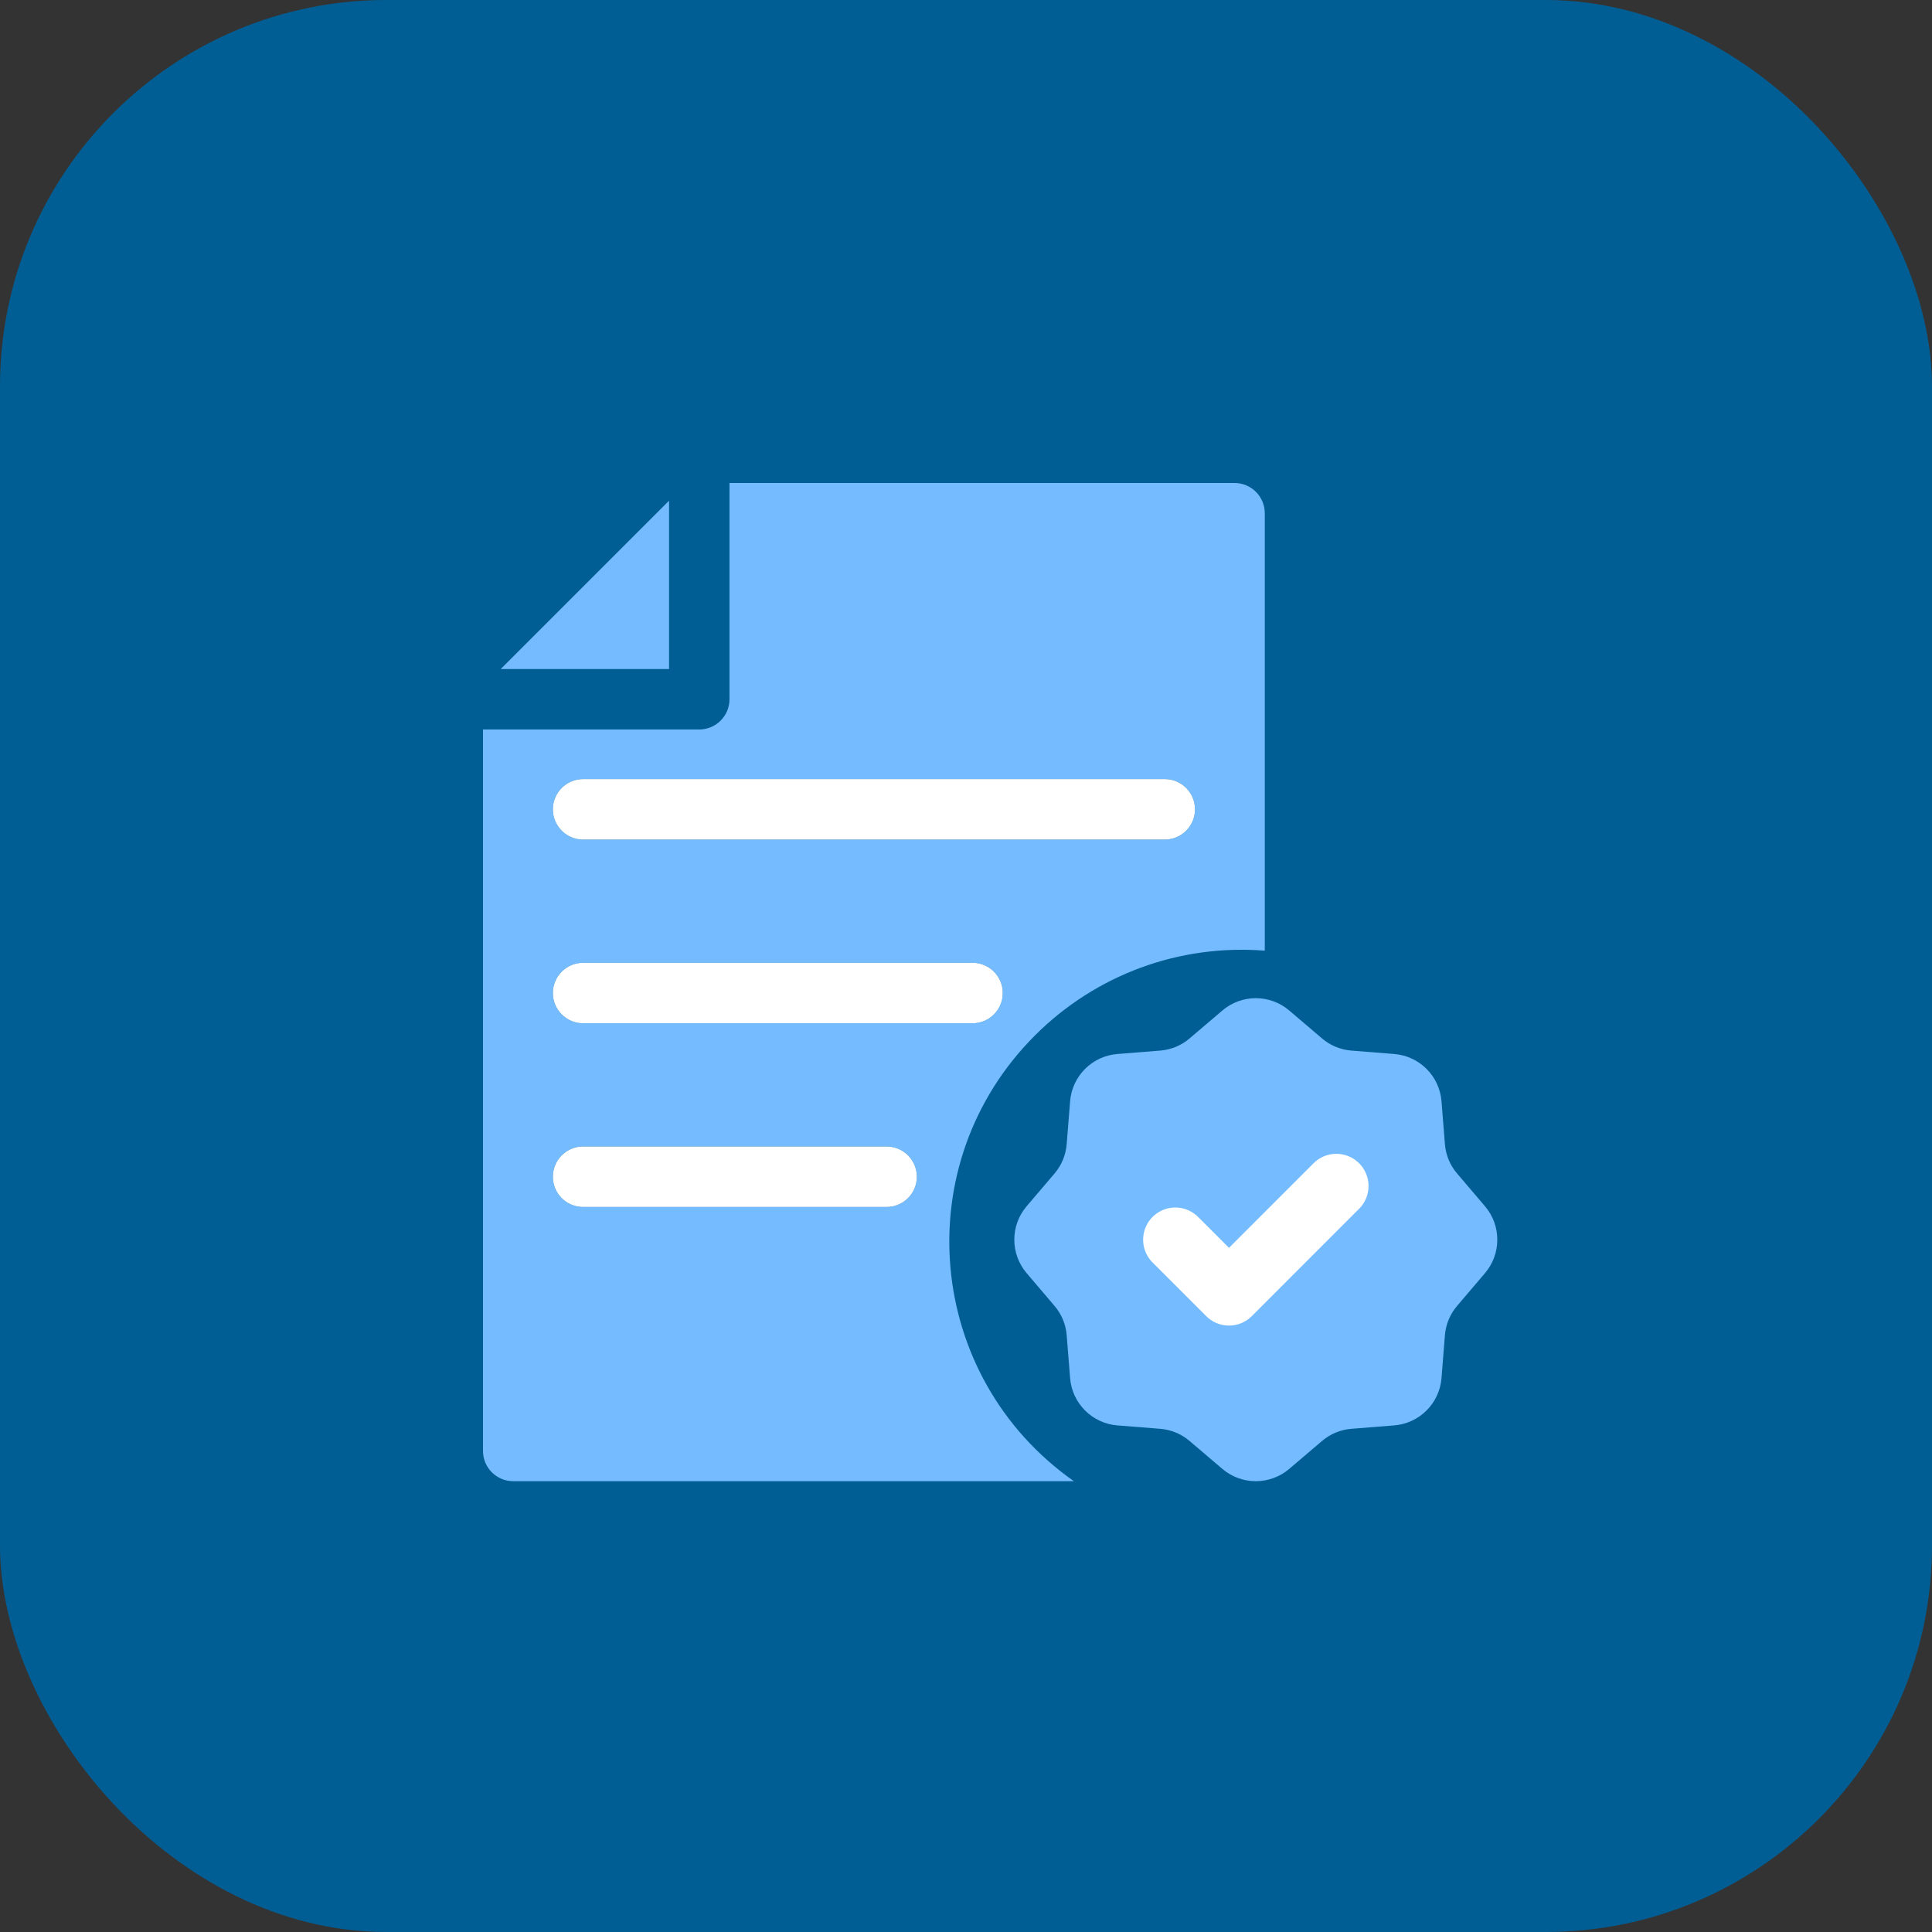
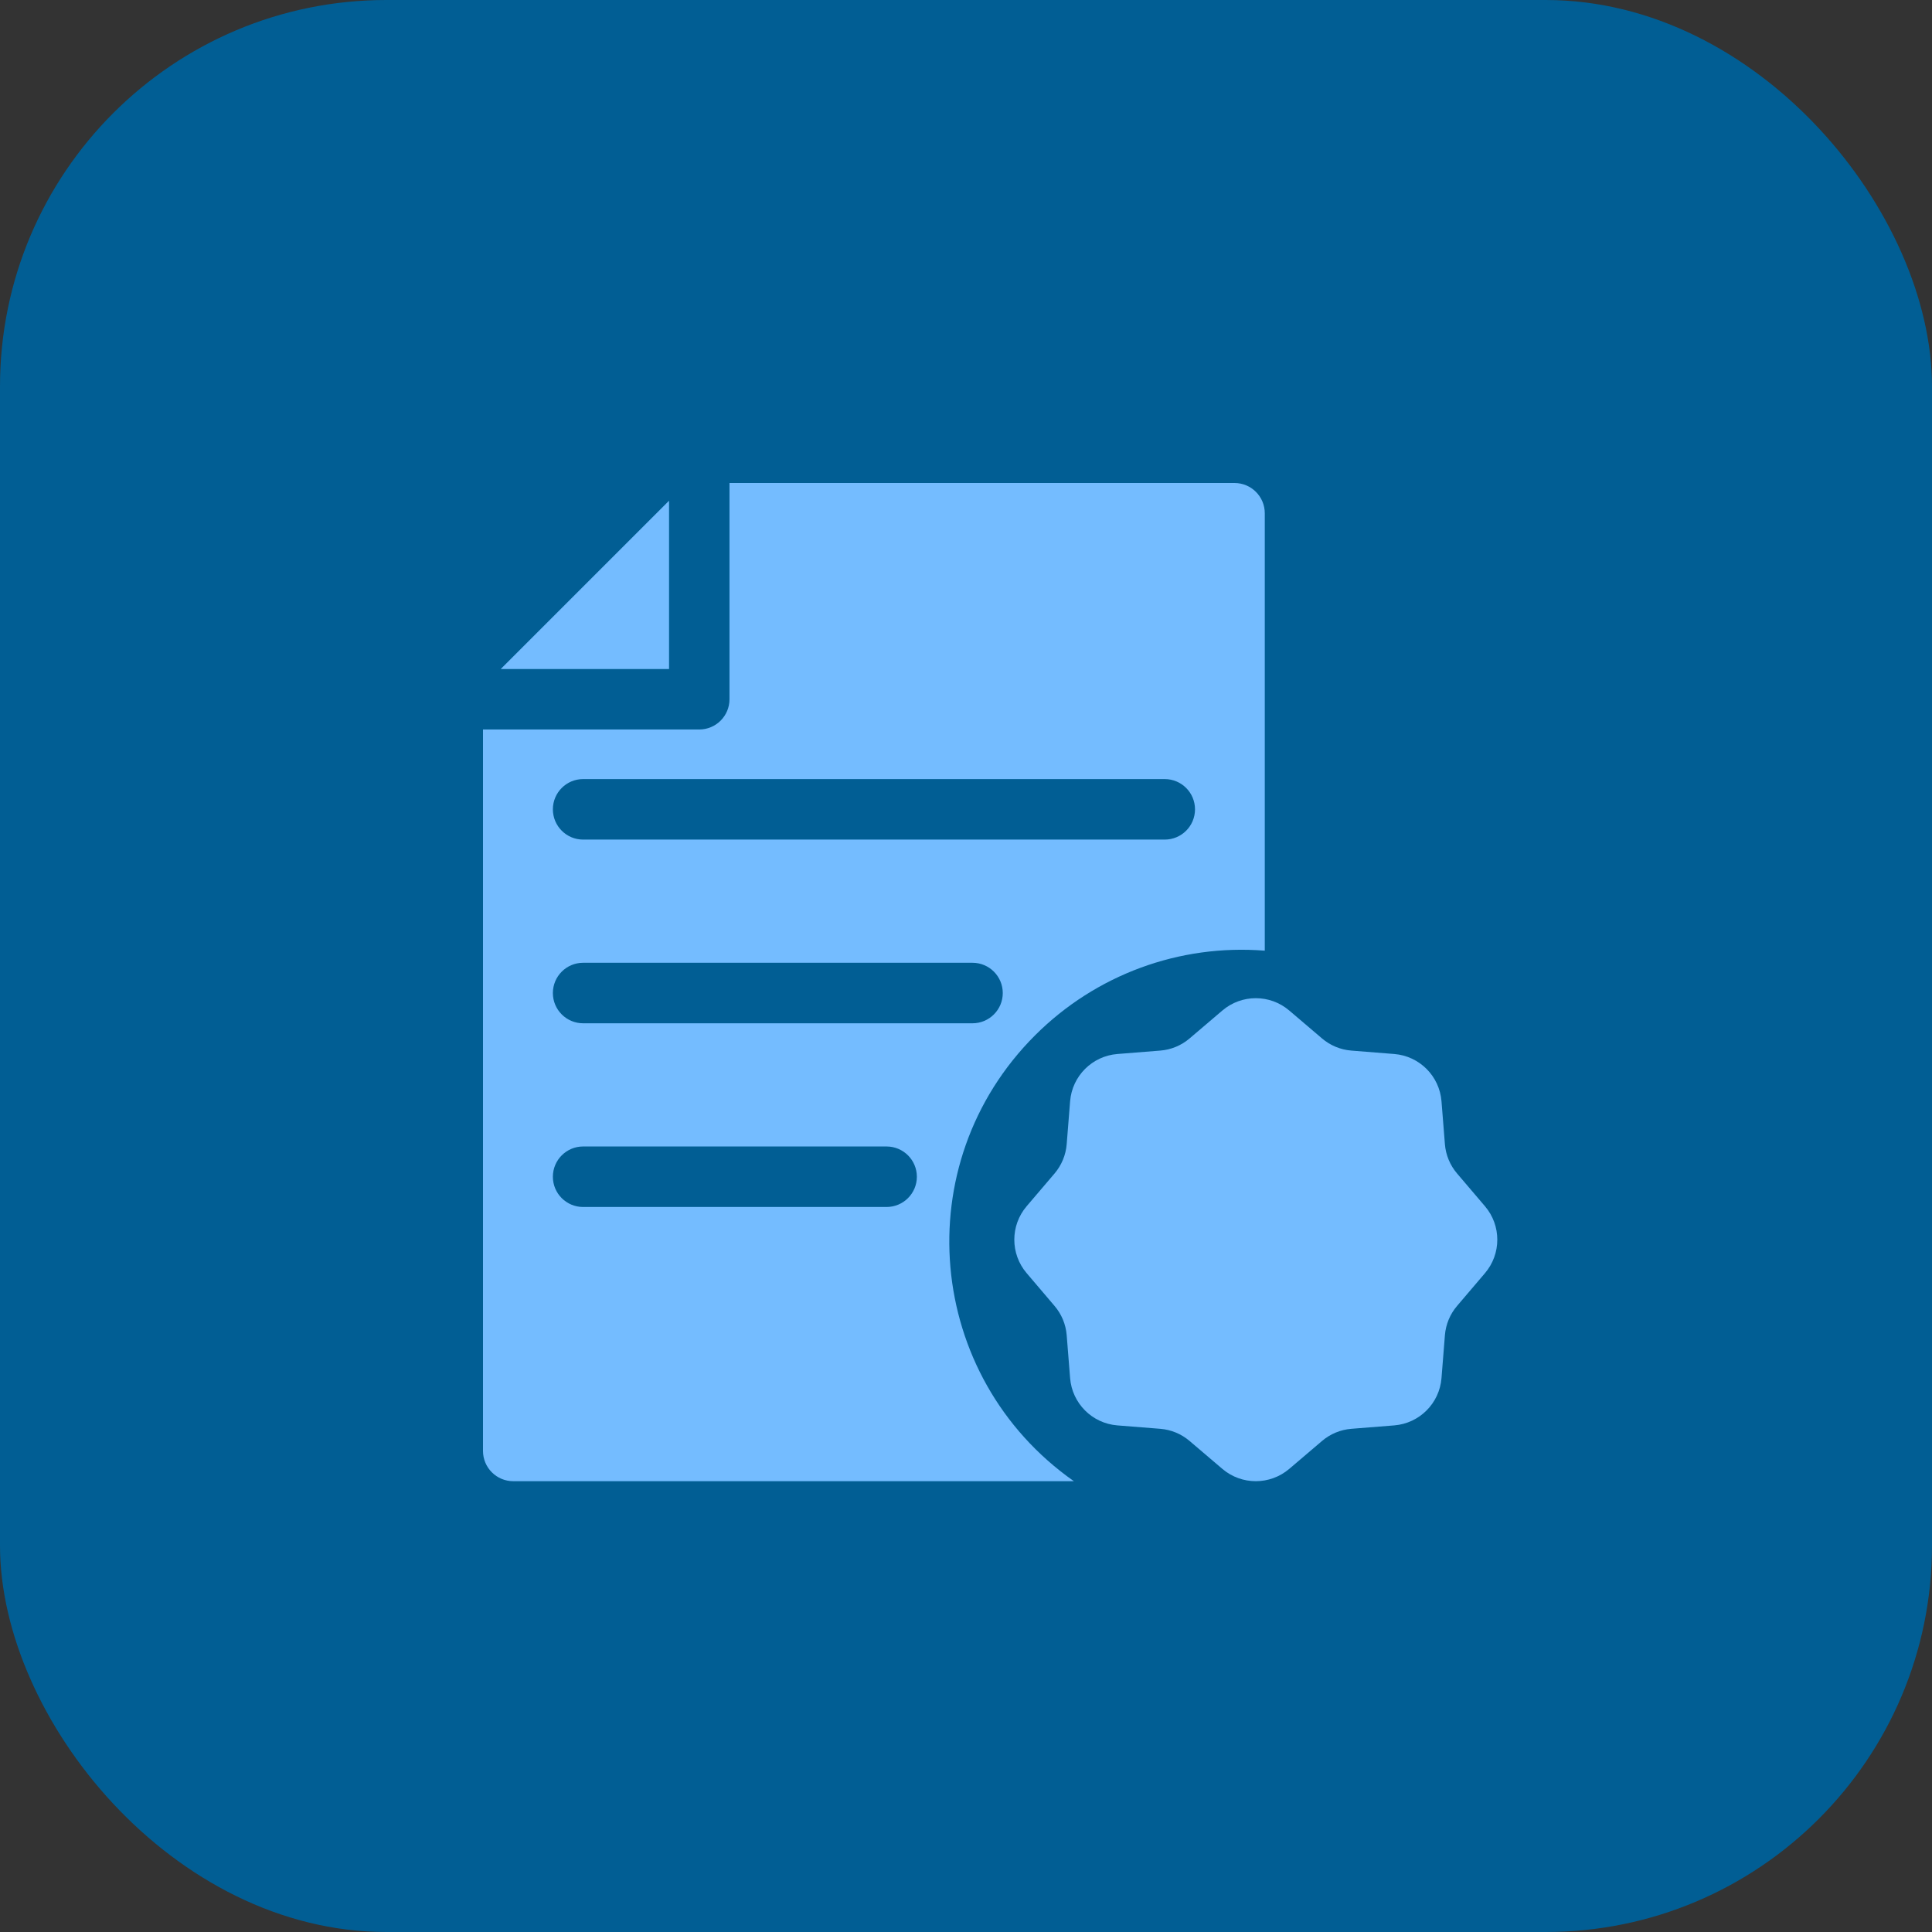
<svg xmlns="http://www.w3.org/2000/svg" width="60" height="60" viewBox="0 0 60 60" fill="none">
  <rect x="0" y="0" width="60" height="60" fill="#333333" stroke="none" />
  <rect width="60" height="60" rx="12" fill="#015E94" />
  <path fill-rule="evenodd" clip-rule="evenodd" d="M20.778 15.55L15.551 20.777H20.778V15.55ZM18.109 31.779C17.591 31.779 17.17 31.358 17.17 30.84C17.17 30.321 17.591 29.9 18.109 29.9H30.202C30.721 29.9 31.142 30.321 31.142 30.84C31.142 31.358 30.721 31.779 30.202 31.779H18.108H18.109ZM18.109 26.074C17.591 26.074 17.17 25.653 17.17 25.134C17.17 24.616 17.591 24.195 18.109 24.195H36.172C36.691 24.195 37.112 24.616 37.112 25.134C37.112 25.653 36.692 26.074 36.172 26.074H18.108H18.109ZM18.109 37.484C17.591 37.484 17.17 37.065 17.17 36.545C17.17 36.026 17.591 35.605 18.109 35.605H27.534C28.052 35.605 28.474 36.026 28.474 36.545C28.474 37.063 28.052 37.484 27.534 37.484H18.108H18.109ZM15 22.655H21.716C22.234 22.655 22.655 22.234 22.655 21.716V15H38.339C38.858 15 39.279 15.421 39.279 15.94V29.524C36.625 29.314 34.03 30.27 32.145 32.153C28.138 36.155 28.742 42.765 33.351 46H15.94C15.421 46 15 45.579 15 45.06L15 22.655Z" fill="#74BCFF" />
-   <path d="M18.109 26.074C17.591 26.074 17.17 25.653 17.17 25.134C17.17 24.616 17.591 24.195 18.109 24.195H36.172C36.691 24.195 37.112 24.616 37.112 25.134C37.112 25.653 36.692 26.074 36.172 26.074H18.109Z" fill="white" />
-   <path d="M18.109 31.779C17.591 31.779 17.17 31.358 17.17 30.84C17.17 30.321 17.591 29.9 18.109 29.9H30.202C30.721 29.9 31.142 30.321 31.142 30.84C31.142 31.358 30.721 31.779 30.202 31.779H18.109Z" fill="white" />
-   <path d="M18.109 37.484C17.591 37.484 17.17 37.065 17.17 36.545C17.17 36.026 17.591 35.605 18.109 35.605H27.534C28.052 35.605 28.474 36.026 28.474 36.545C28.474 37.063 28.052 37.484 27.534 37.484H18.109Z" fill="white" />
  <path d="M41.056 32.249L40.038 31.382C39.44 30.872 38.56 30.872 37.962 31.382L36.944 32.249C36.688 32.468 36.369 32.6 36.033 32.627L34.702 32.733C33.918 32.795 33.296 33.418 33.233 34.201L33.127 35.534C33.1 35.869 32.968 36.188 32.75 36.444L31.882 37.462C31.373 38.06 31.373 38.94 31.883 39.538L32.749 40.556C32.968 40.812 33.1 41.13 33.127 41.466L33.233 42.799C33.296 43.582 33.917 44.205 34.701 44.267L36.034 44.373C36.37 44.4 36.688 44.532 36.944 44.751L37.962 45.618C38.56 46.127 39.44 46.127 40.038 45.618L41.056 44.751C41.312 44.532 41.631 44.4 41.966 44.373L43.299 44.267C44.083 44.204 44.704 43.582 44.767 42.799L44.873 41.466C44.9 41.131 45.032 40.812 45.251 40.556L46.118 39.538C46.627 38.94 46.628 38.06 46.118 37.462L45.251 36.444C45.032 36.188 44.9 35.869 44.873 35.534L44.767 34.201C44.705 33.418 44.082 32.795 43.299 32.733L41.967 32.627C41.631 32.6 41.312 32.468 41.056 32.249Z" fill="#74BCFF" />
-   <path d="M41.501 36.833L38.168 40.167L36.501 38.5" stroke="white" stroke-width="2" stroke-linecap="round" stroke-linejoin="round" />
</svg>